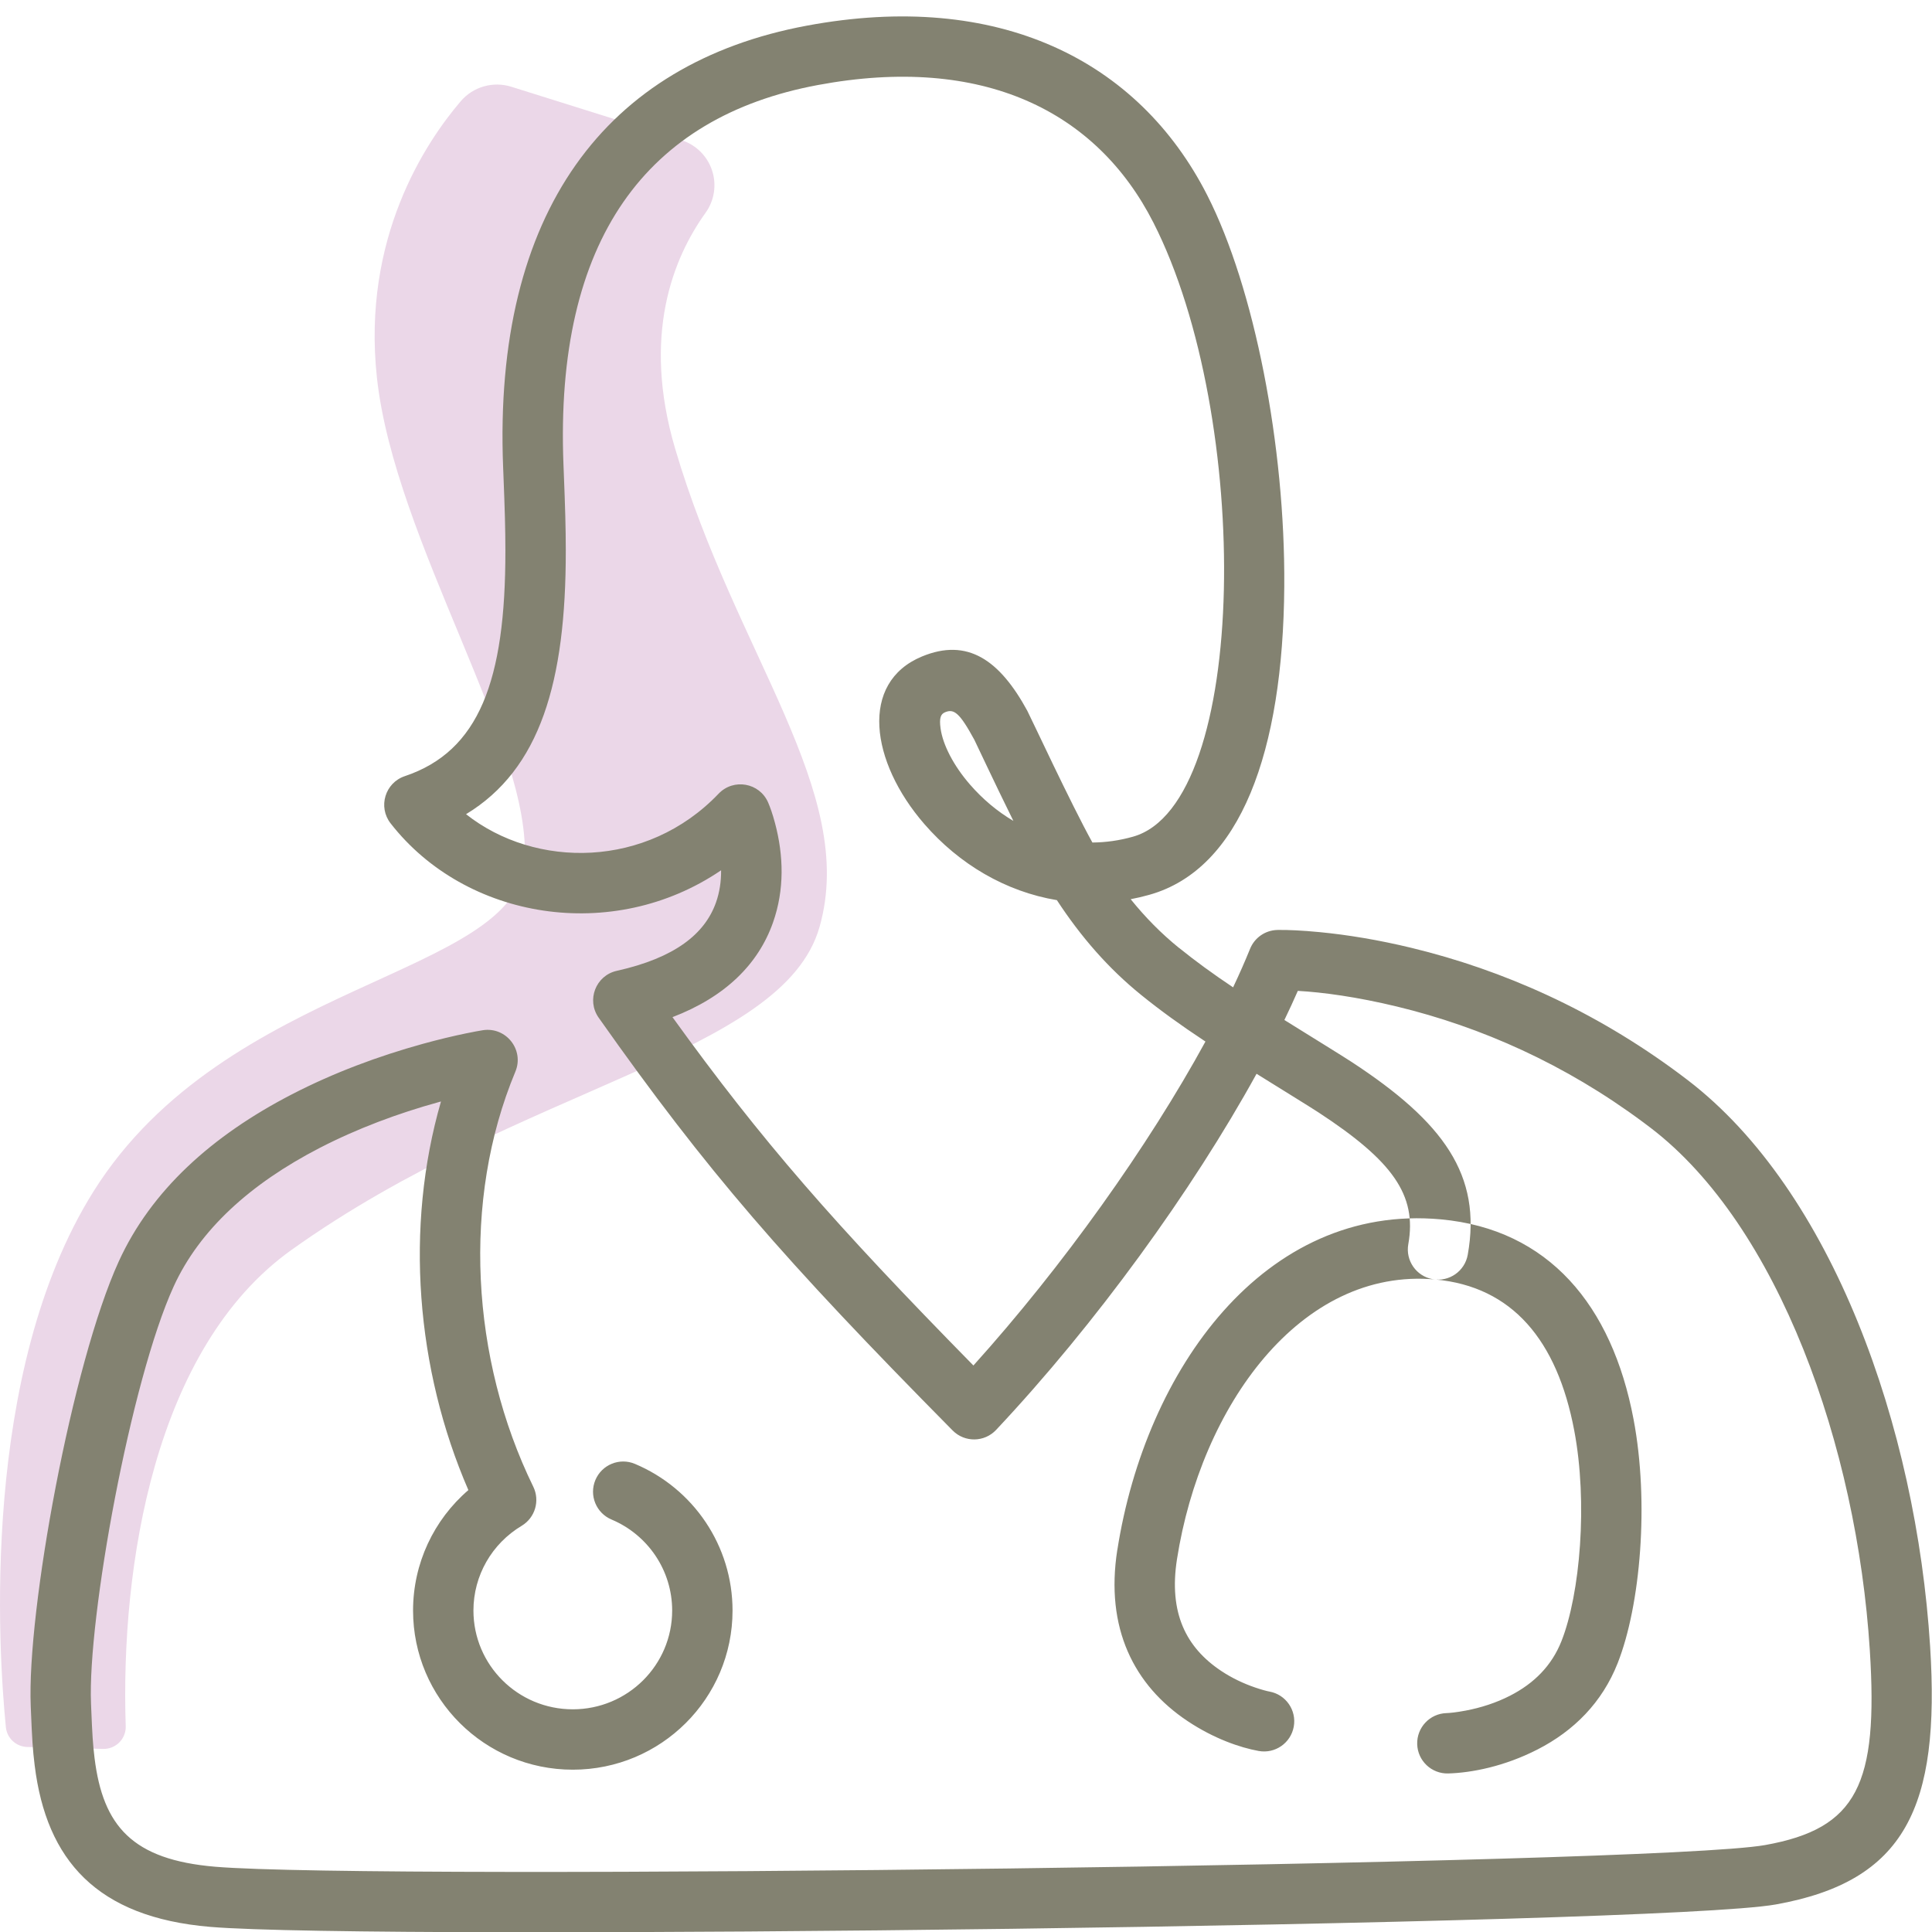
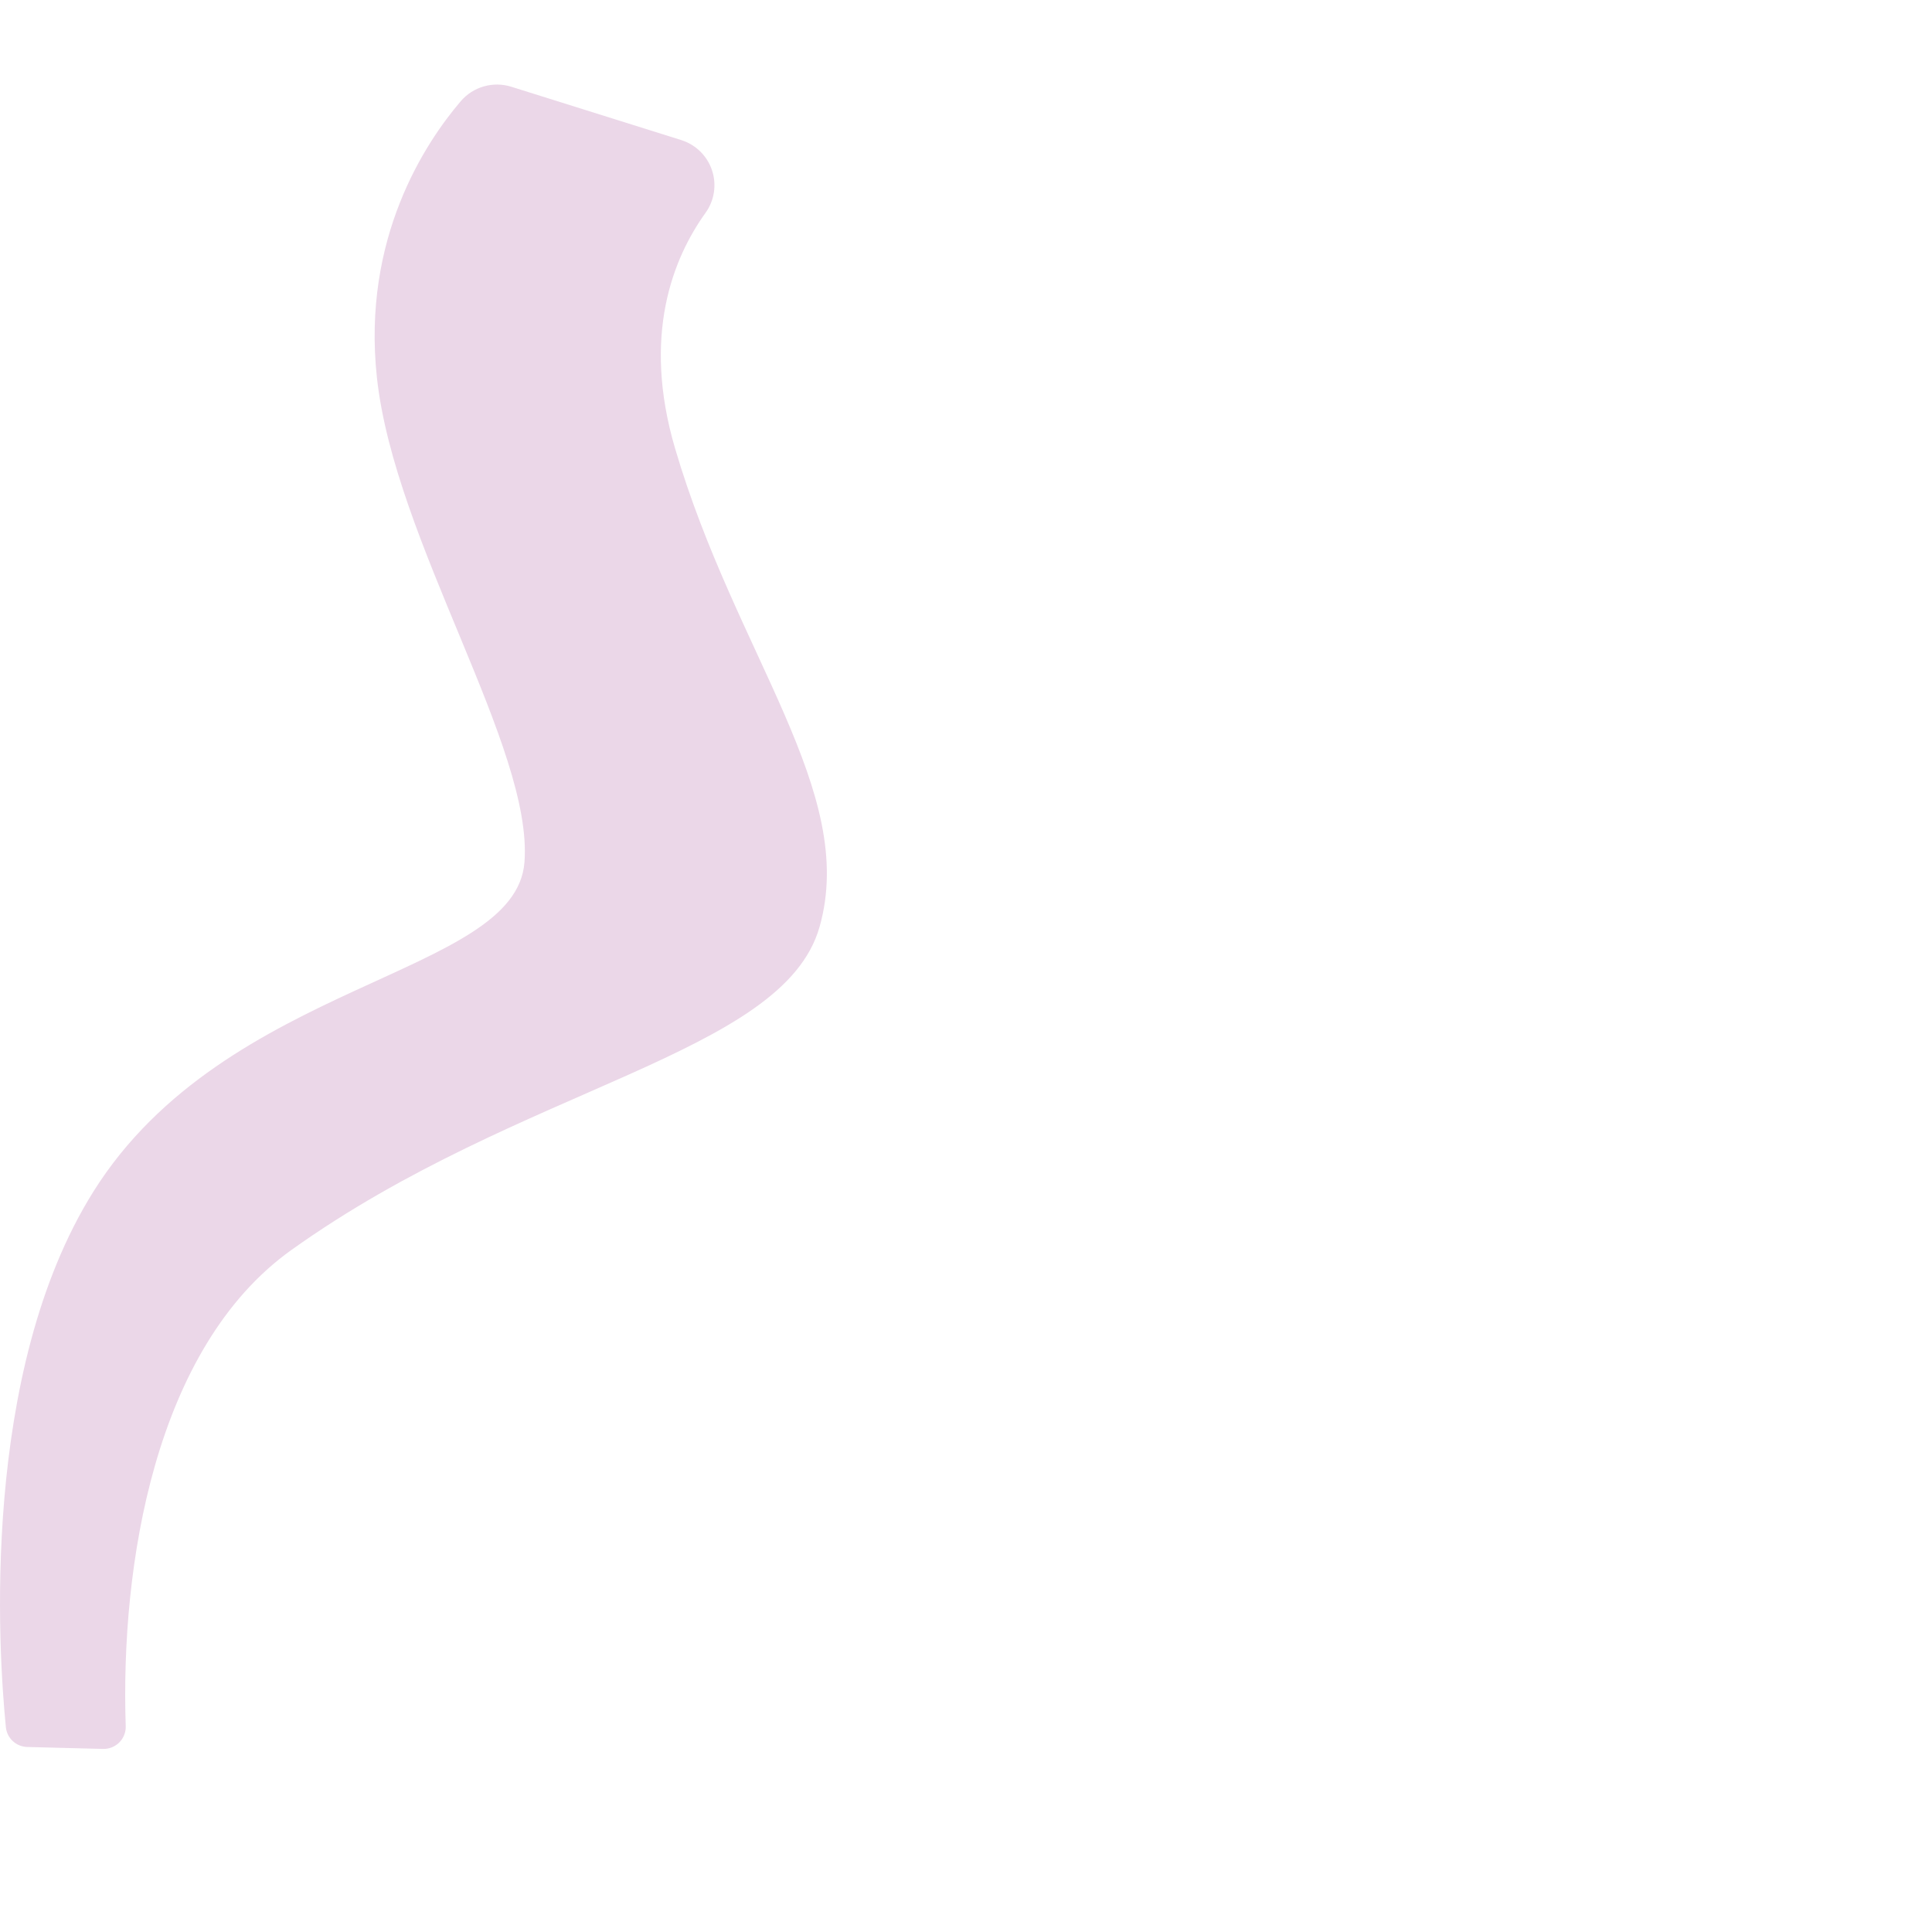
<svg xmlns="http://www.w3.org/2000/svg" height="80" viewBox="0 0 80 80" width="80">
  <g fill="none" fill-rule="evenodd">
    <path d="m28.206 5.799c.602.189 1.077.654 1.276 1.25.2.596.101 1.251-.266 1.762-1.348 1.877-2.638 5.074-1.267 9.742 2.515 8.564 7.576 14.232 5.987 19.828-1.508 5.314-12.341 6.568-21.873 13.38-5.666 4.05-7.08 13.082-6.857 19.717.008.25-.088.493-.266.672-.177.177-.421.276-.673.269l-3.138-.08c-.462-.012-.841-.363-.886-.821-.31-3.125-1.072-14.696 3.633-22.19 5.499-8.758 17.474-8.88 17.841-13.624.366-4.743-5.376-13.288-6.11-20.071-.624-5.768 2.004-9.723 3.471-11.441.513-.601 1.338-.837 2.094-.6z" fill="#ebd7e8" />
-     <path d="m48.818 39.249c-.731-.592-1.391-1.261-1.999-2.015.258-.049.517-.11.776-.183 3.774-1.064 5.536-5.928 5.584-12.772.041-5.827-1.239-12.359-3.187-16.19-2.855-5.614-8.668-8.504-16.591-7.025-8.312 1.551-12.984 7.715-12.568 18.272l.012.302c.059 1.487.081 2.269.082 3.157.006 5.406-1.096 8.314-4.165 9.344-.817.274-1.118 1.273-.589 1.953 3.107 3.993 9.205 4.994 13.686 1.945.004.458-.061.908-.211 1.331-.461 1.303-1.699 2.295-4.109 2.832-.871.194-1.264 1.212-.749 1.941 4.499 6.377 7.631 9.98 14.656 17.091.498.504 1.315.494 1.8-.022 4.117-4.379 8.12-9.903 10.785-14.747 1.111.691 2.253 1.395 2.576 1.607 3.047 1.996 4.074 3.407 3.708 5.447-.122.68.33 1.329 1.01 1.451.68.122 1.329-.33 1.451-1.01.591-3.301-1.003-5.492-4.799-7.979-.368-.241-1.632-1.021-2.793-1.743.198-.41.384-.812.556-1.206 1.037.058 2.445.248 4.116.652 3.478.842 6.944 2.38 10.181 4.785.108.081.217.162.324.244 5.275 4.037 8.528 13.166 9.064 21.621.352 5.552-.515 7.385-4.337 8.068-4.597.822-57.475 1.465-64.182.897-3.418-.29-4.641-1.674-4.991-4.501-.069-.559-.095-.984-.138-2.053l-.008-.199c-.149-3.546 1.65-13.394 3.421-17.272 1.075-2.354 3.18-4.257 6.042-5.736 1.563-.807 3.247-1.435 4.934-1.9.031-.009.063-.017.094-.026-1.503 5.199-1.04 11.08 1.134 16.091-1.431 1.232-2.29 3.036-2.29 4.987 0 3.642 2.962 6.591 6.614 6.591 3.652 0 6.615-2.949 6.615-6.591 0-2.674-1.613-5.049-4.042-6.072-.636-.268-1.369.031-1.637.667-.268.636.031 1.369.667 1.637 1.511.636 2.512 2.111 2.512 3.768 0 2.258-1.841 4.091-4.115 4.091-2.274 0-4.114-1.832-4.114-4.091 0-1.451.766-2.77 1.997-3.508.557-.334.765-1.038.48-1.621-2.585-5.287-2.961-11.867-.741-17.183.376-.902-.381-1.867-1.346-1.717-.138.021-.378.065-.708.133-.54.112-1.14.255-1.784.433-1.842.509-3.685 1.195-5.415 2.089-3.317 1.713-5.829 3.984-7.169 6.918-1.939 4.247-3.809 14.487-3.645 18.416l.008.195c.046 1.14.074 1.608.155 2.26.486 3.926 2.573 6.287 7.261 6.684 6.905.585 59.986-.061 64.832-.927 5.366-.959 6.815-4.023 6.393-10.688-.577-9.107-4.056-18.869-10.04-23.449-.117-.09-.235-.178-.352-.266-3.522-2.617-7.295-4.291-11.084-5.208-1.357-.328-2.631-.538-3.795-.651-.751-.073-1.335-.096-1.724-.091l-.036.001c-.498.012-.941.318-1.128.78-.208.513-.443 1.046-.703 1.596-.831-.556-1.564-1.089-2.242-1.638zm-6.275-9.809c-1.149-2.114-2.481-3.038-4.367-2.256-2.595 1.076-2.139 4.36.101 6.94 1.445 1.665 3.368 2.796 5.486 3.149.999 1.525 2.13 2.823 3.482 3.919.795.645 1.651 1.262 2.622 1.904.015.01.032.021.048.032-2.365 4.329-5.904 9.306-9.608 13.414-5.78-5.886-8.754-9.288-12.461-14.424 2.174-.834 3.548-2.181 4.161-3.915.484-1.369.44-2.783.086-4.116-.101-.382-.207-.675-.287-.859-.357-.819-1.433-1.009-2.05-.363-2.967 3.108-7.587 3.118-10.458.849 3.067-1.86 4.136-5.475 4.13-10.921-.001-.93-.024-1.735-.084-3.253l-.012-.302c-.368-9.343 3.463-14.398 10.528-15.716 6.829-1.275 11.55 1.072 13.903 5.701 4.083 8.027 3.971 24.064-.847 25.422-.566.16-1.129.238-1.682.242-.885-1.594-2.569-5.221-2.692-5.447zm3.724 34.738c1.167-7.461 6.087-14.359 13.395-13.687 4.459.409 7.084 3.549 7.979 8.273.654 3.45.289 7.704-.657 10.104-.642 1.626-1.808 2.8-3.315 3.572-1.382.709-2.739.967-3.7.995-.69.02-1.266-.523-1.286-1.213-.02-.69.523-1.266 1.213-1.286.135-.004.417-.032.792-.103.633-.12 1.263-.322 1.841-.618.997-.511 1.728-1.246 2.13-2.265.77-1.952 1.094-5.727.526-8.72-.708-3.734-2.566-5.957-5.752-6.249-5.589-.514-9.708 5.26-10.697 11.583-.346 2.217.37 3.652 1.829 4.624.444.296.927.524 1.411.689.284.097.494.15.589.167.679.123 1.13.773 1.007 1.453-.123.679-.773 1.13-1.453 1.007-.771-.14-1.849-.509-2.94-1.235-2.234-1.487-3.419-3.859-2.914-7.091zm-5.921-33.544c.044.081.82 1.749 1.616 3.358-.664-.391-1.271-.9-1.798-1.507-.689-.793-1.125-1.655-1.217-2.322-.061-.441.008-.596.186-.67.366-.152.598.01 1.213 1.141z" fill="#838271" />
  </g>
</svg>